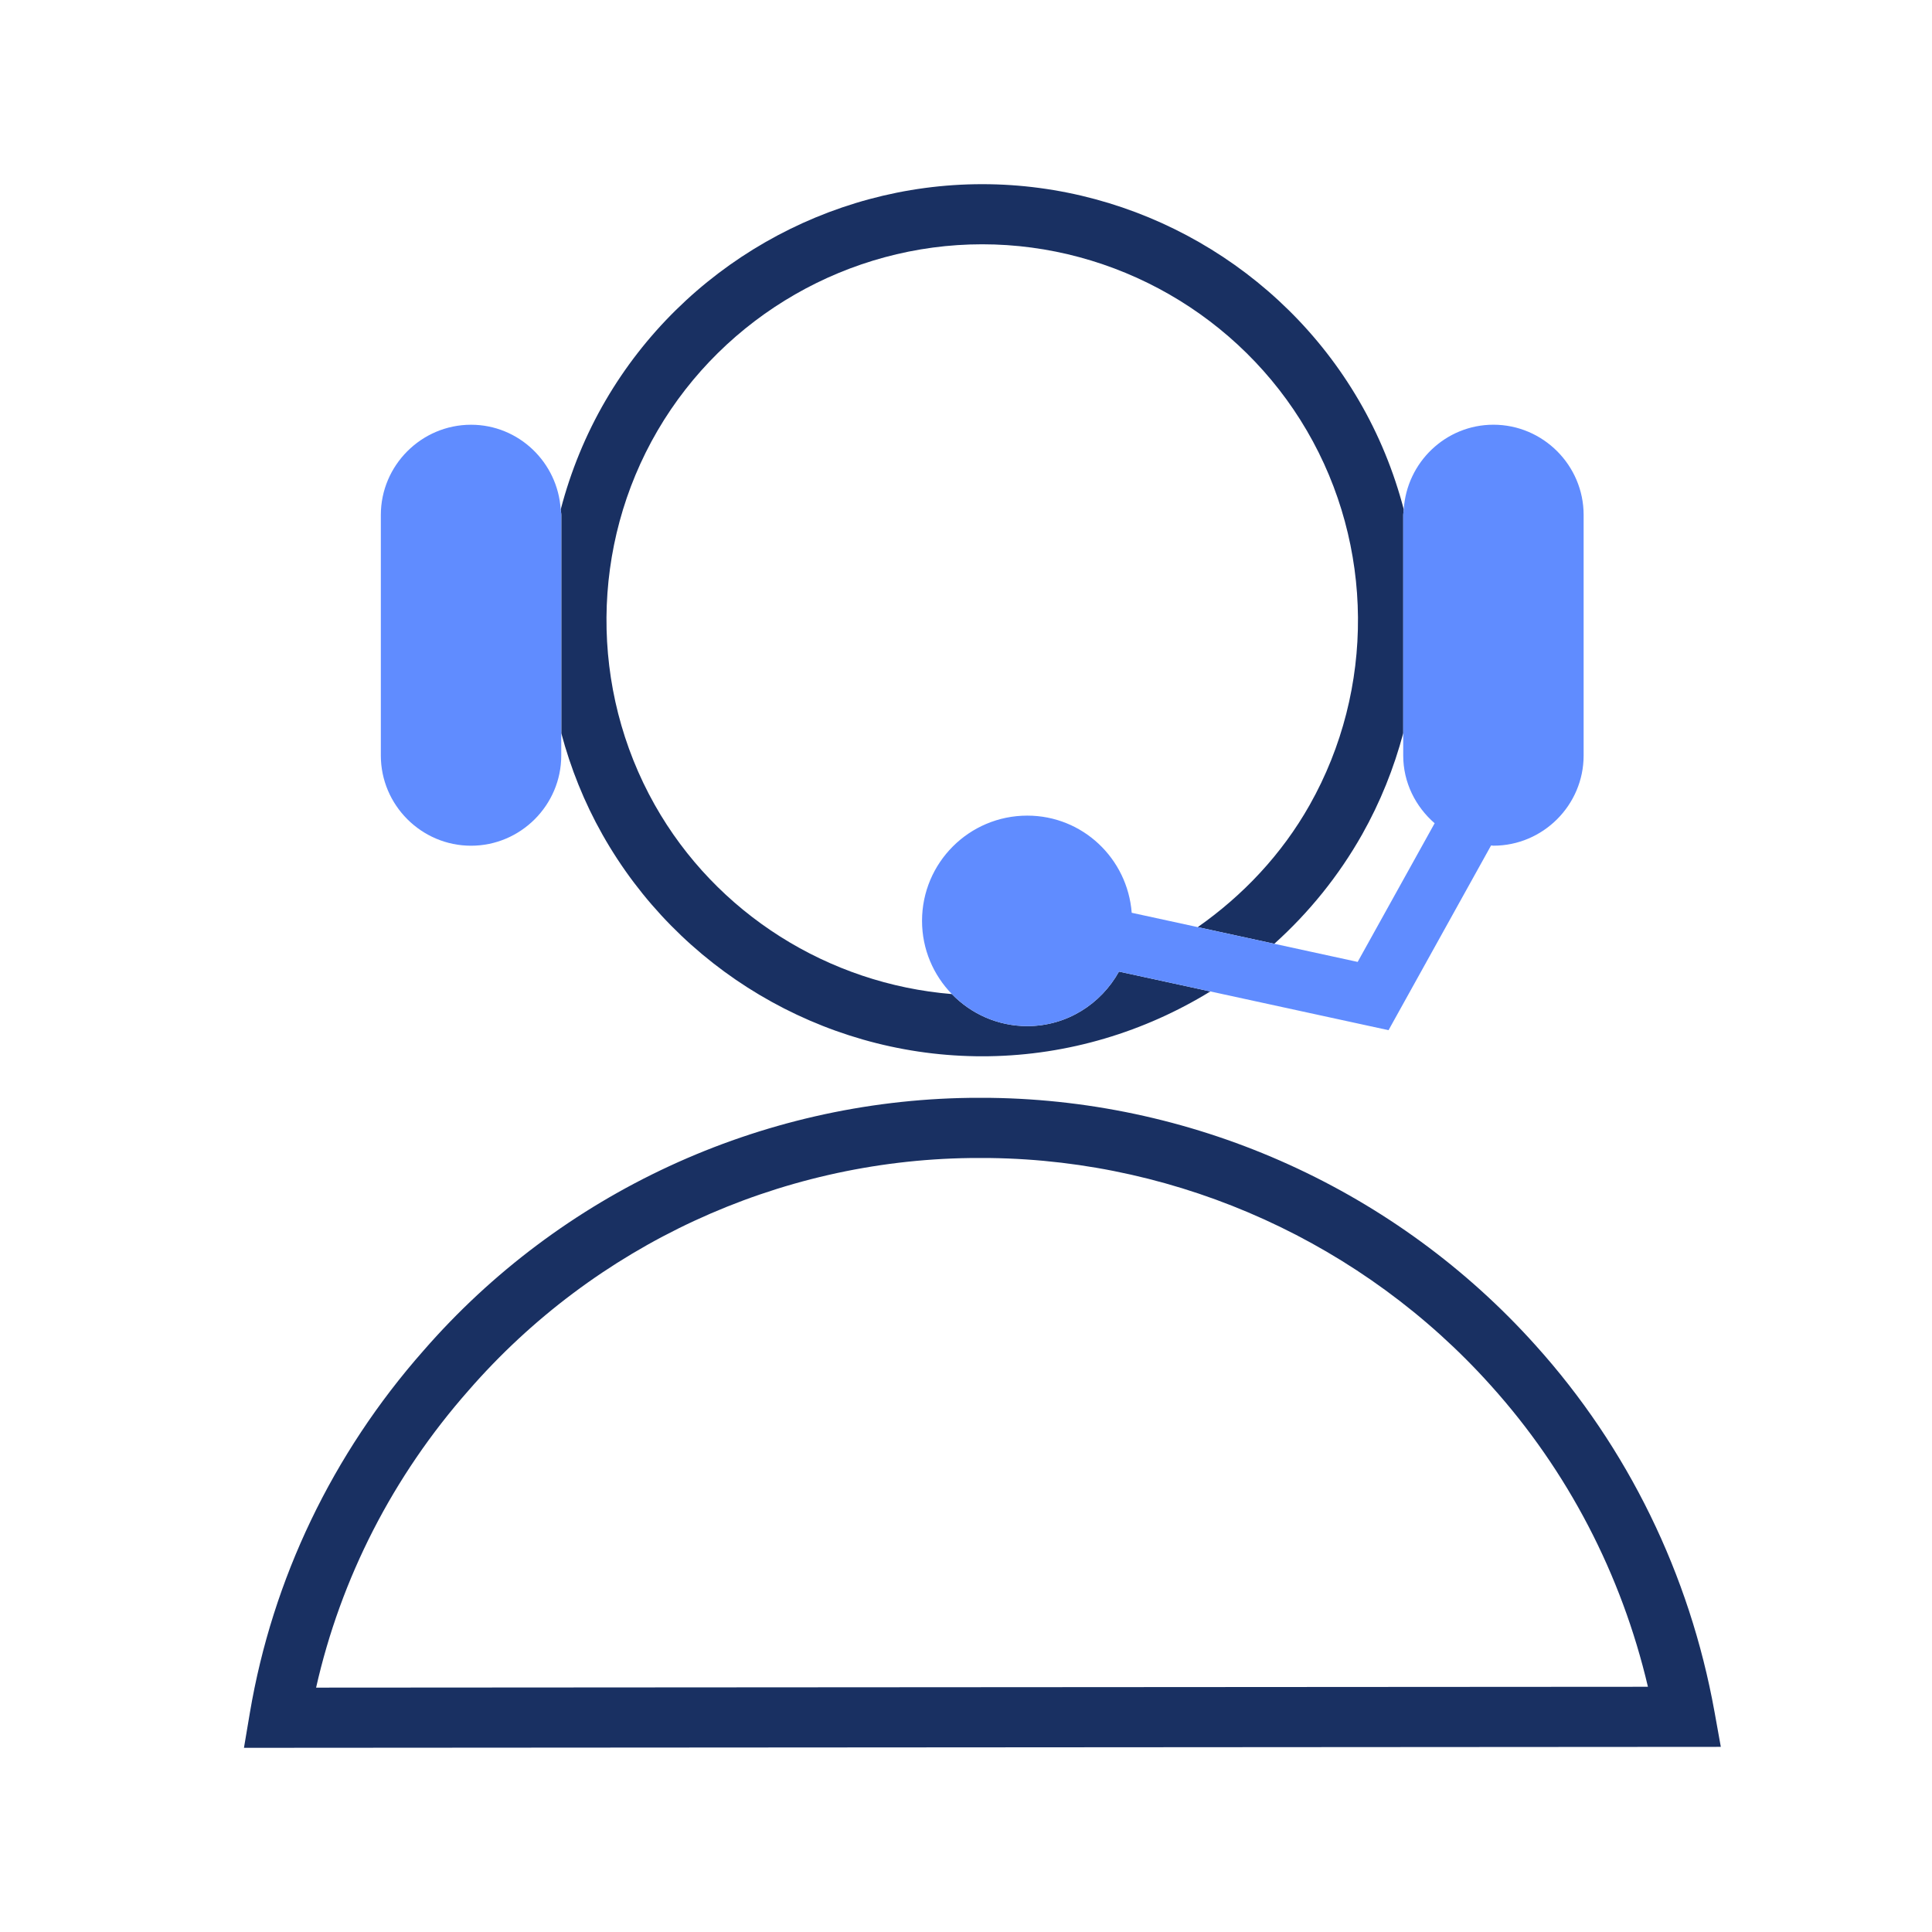
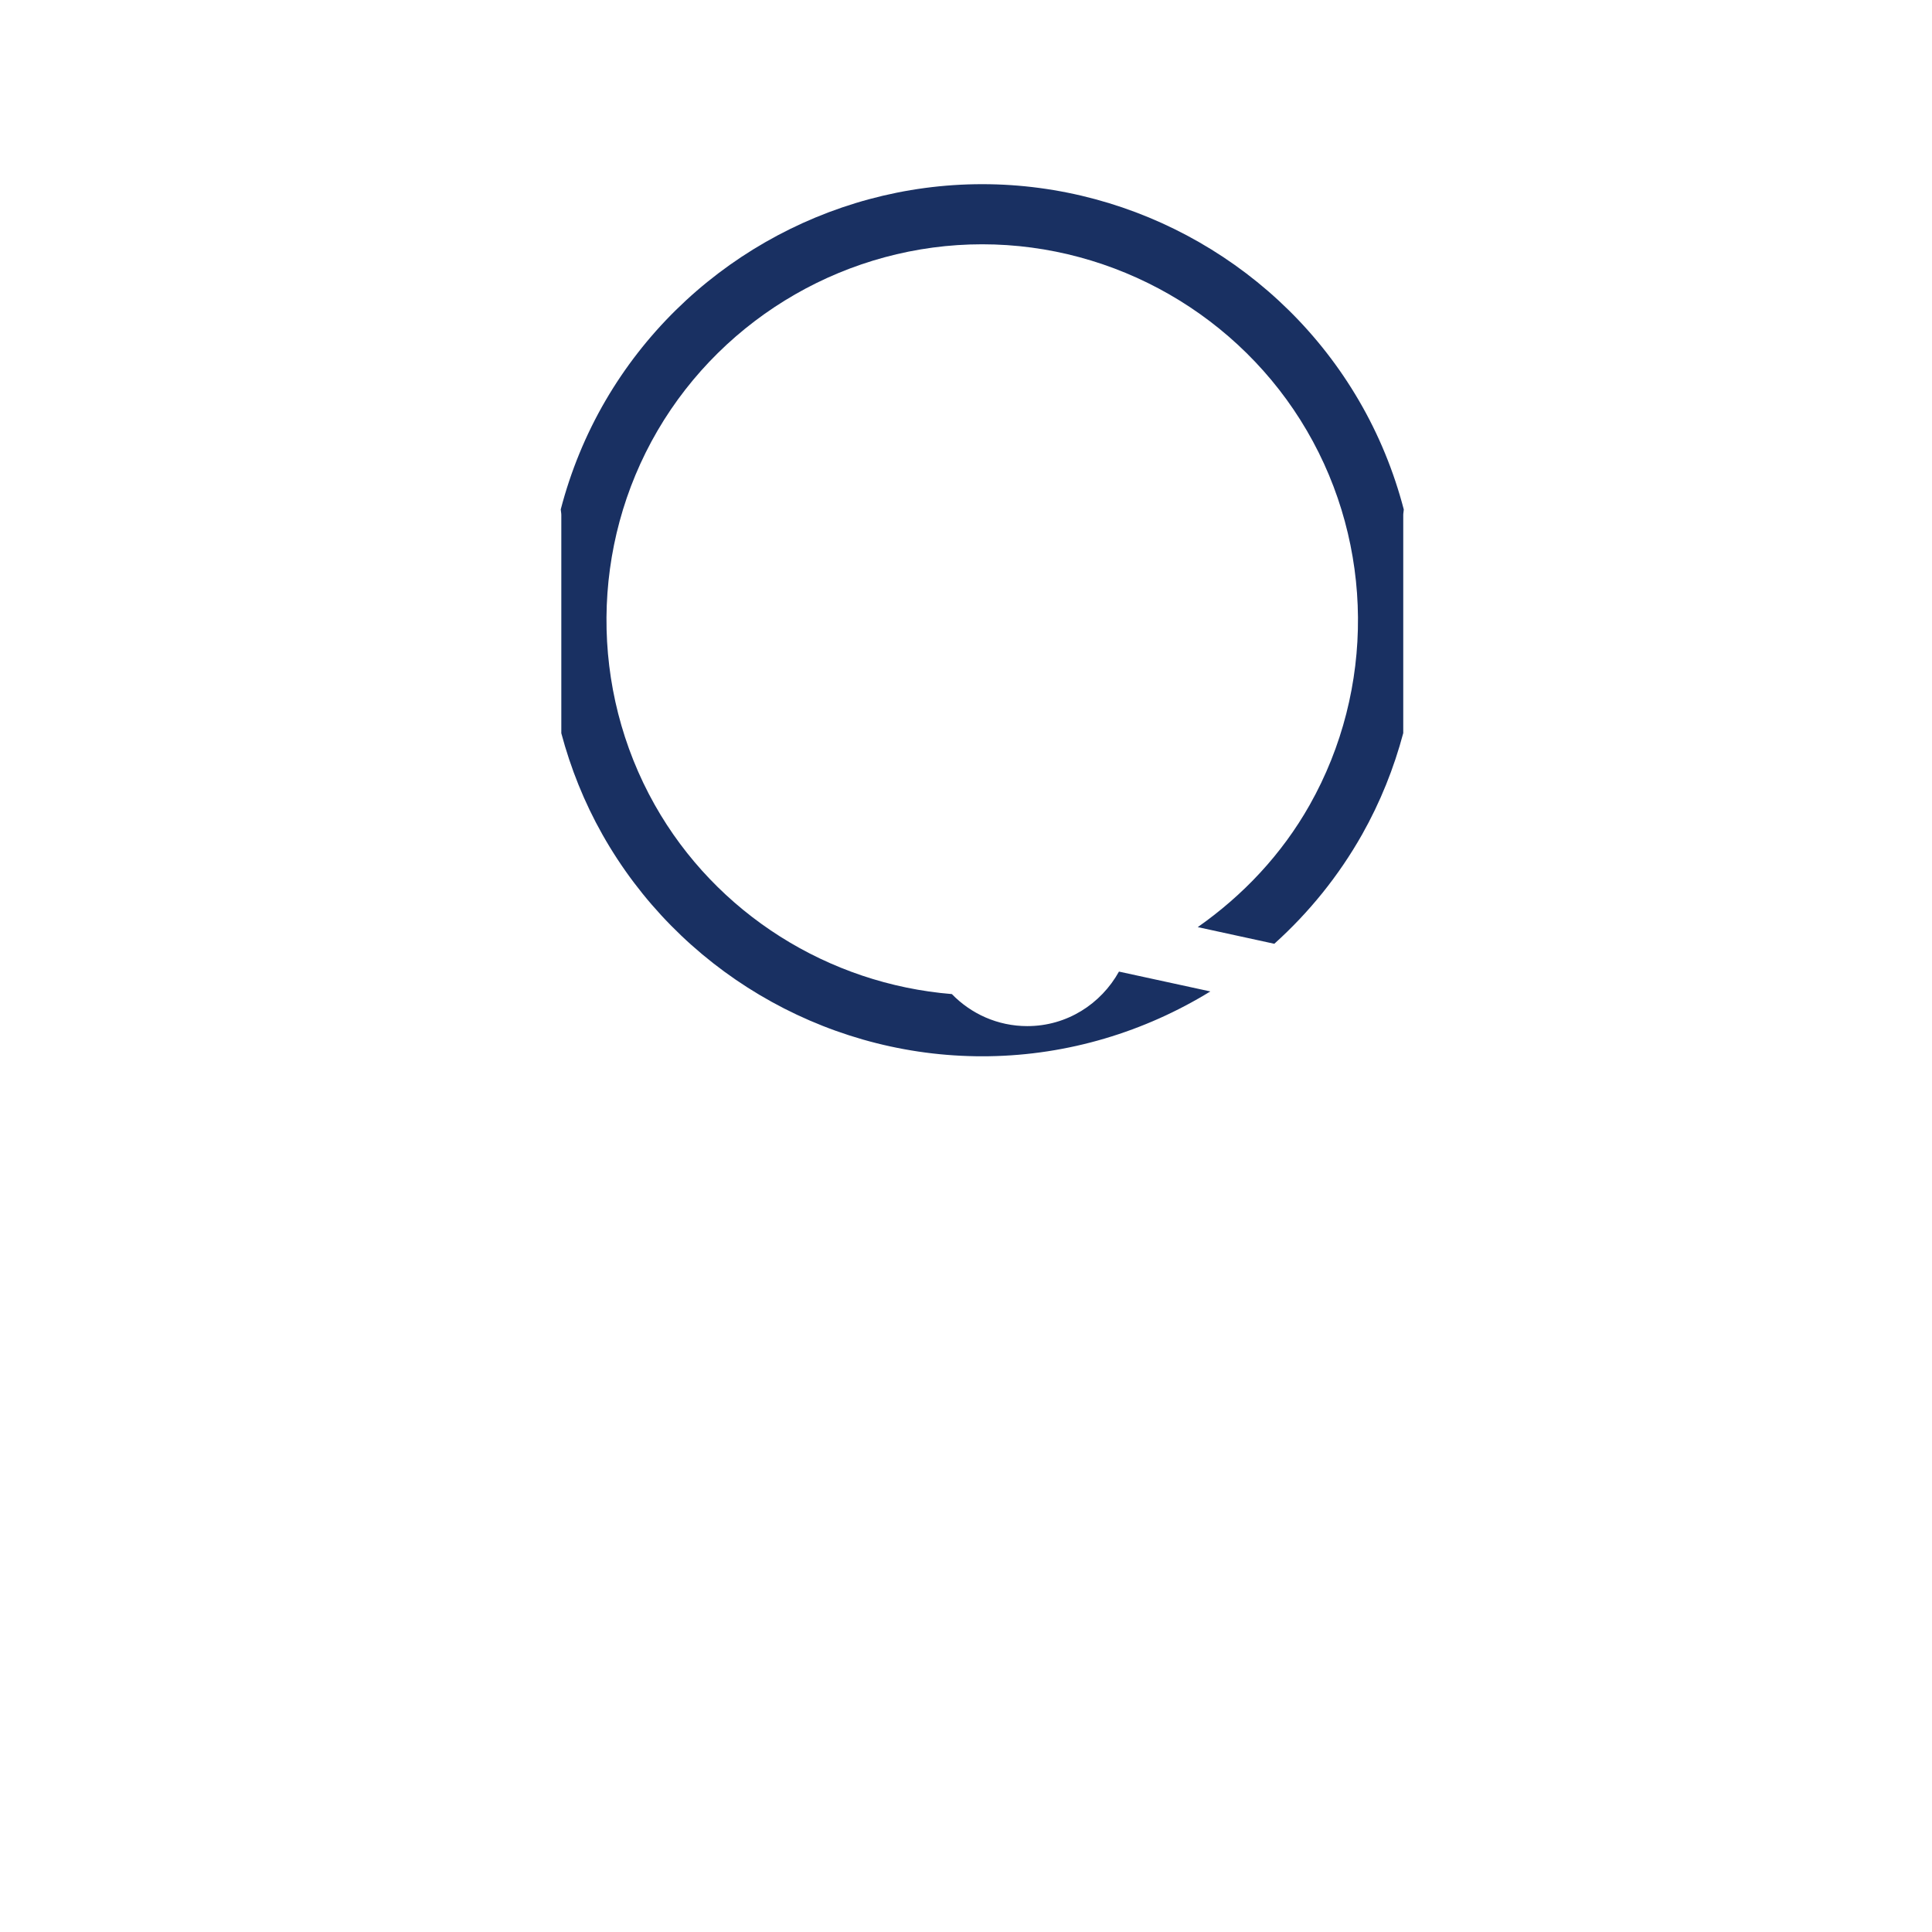
<svg xmlns="http://www.w3.org/2000/svg" id="ALL_ICONS" data-name="ALL ICONS" viewBox="0 0 64.25 64.25">
  <defs>
    <style>
      .cls-1 {
        fill: none;
      }

      .cls-2 {
        fill: #193062;
      }

      .cls-3 {
        fill: #608cff;
      }
    </style>
  </defs>
  <path class="cls-1" d="M47.71,27.378c-.634-.551-1.045-1.353-1.045-2.254v-.744c-.31,1.164-.763,2.299-1.368,3.371-.778,1.38-1.771,2.601-2.92,3.635l2.772,.603,2.56-4.611Z" />
  <path class="cls-1" d="M34.164,27.125c1.841,0,3.333,1.426,3.473,3.231l2.196,.477c1.503-1.054,2.795-2.42,3.723-4.064,2.175-3.856,2.139-8.626-.095-12.447-2.231-3.823-6.368-6.197-10.797-6.197s-8.562,2.375-10.796,6.197c-2.23,3.82-2.266,8.59-.092,12.447,2.039,3.614,5.775,5.954,9.88,6.291-.612-.63-.992-1.487-.992-2.435,0-1.933,1.567-3.5,3.5-3.5Z" />
  <path class="cls-1" d="M32.934,38.51h-.674c-6.396,.085-12.479,2.902-16.678,7.729-2.513,2.848-4.25,6.243-5.07,9.884l44.29-.028c-.878-3.742-2.67-7.187-5.226-10.022-4.235-4.722-10.301-7.478-16.643-7.562Z" />
-   <path class="cls-2" d="M57.015,56.917c-.824-4.562-2.882-8.775-5.951-12.181-4.606-5.135-11.205-8.133-18.116-8.226h-.701c-6.978,.093-13.602,3.16-18.169,8.412-3.021,3.425-5.016,7.586-5.768,12.035l-.197,1.168,49.114-.032-.212-1.177Zm-46.503-.793c.82-3.641,2.558-7.036,5.07-9.884,4.198-4.827,10.282-7.645,16.678-7.729h.674c6.342,.085,12.407,2.841,16.643,7.562,2.556,2.836,4.348,6.28,5.226,10.022l-44.29,.028Z" />
  <path class="cls-2" d="M18.665,24.378c.31,1.165,.763,2.3,1.368,3.373,2.523,4.473,7.28,7.299,12.414,7.375h.436c2.641-.039,5.179-.811,7.368-2.155l-3.039-.66c-.597,1.076-1.731,1.813-3.049,1.813-.985,0-1.872-.41-2.508-1.065-4.105-.336-7.841-2.676-9.88-6.291-2.174-3.857-2.139-8.627,.092-12.447,2.234-3.822,6.371-6.197,10.796-6.197s8.565,2.374,10.797,6.197c2.233,3.821,2.27,8.591,.095,12.447-.928,1.645-2.22,3.01-3.723,4.064l2.546,.554c1.149-1.034,2.141-2.256,2.92-3.635,.605-1.073,1.058-2.207,1.368-3.371v-7.256c0-.062,.015-.119,.018-.18-.329-1.259-.825-2.482-1.497-3.631-2.588-4.435-7.387-7.188-12.523-7.188s-9.932,2.754-12.522,7.188c-.67,1.148-1.166,2.37-1.494,3.628,.004,.062,.019,.121,.019,.184v7.254Z" />
-   <path class="cls-3" d="M15.665,28.125c1.65,0,3-1.35,3-3v-8c0-.063-.015-.122-.019-.184-.098-1.564-1.394-2.816-2.981-2.816-1.65,0-3,1.35-3,3v8c0,1.65,1.35,3,3,3Z" />
-   <path class="cls-3" d="M46.665,24.38v.744c0,.901,.411,1.703,1.045,2.254l-2.56,4.611-2.772-.603-2.546-.554-2.196-.477c-.14-1.805-1.632-3.231-3.473-3.231-1.933,0-3.5,1.567-3.5,3.5,0,.948,.38,1.805,.992,2.435,.636,.655,1.523,1.065,2.508,1.065,1.318,0,2.452-.737,3.049-1.813l3.039,.66,5.926,1.288,3.41-6.143c.026,0,.051,.008,.078,.008,1.65,0,3-1.35,3-3v-8c0-1.65-1.35-3-3-3-1.588,0-2.886,1.254-2.982,2.82-.004,.061-.018,.119-.018,.18v7.256Z" />
</svg>